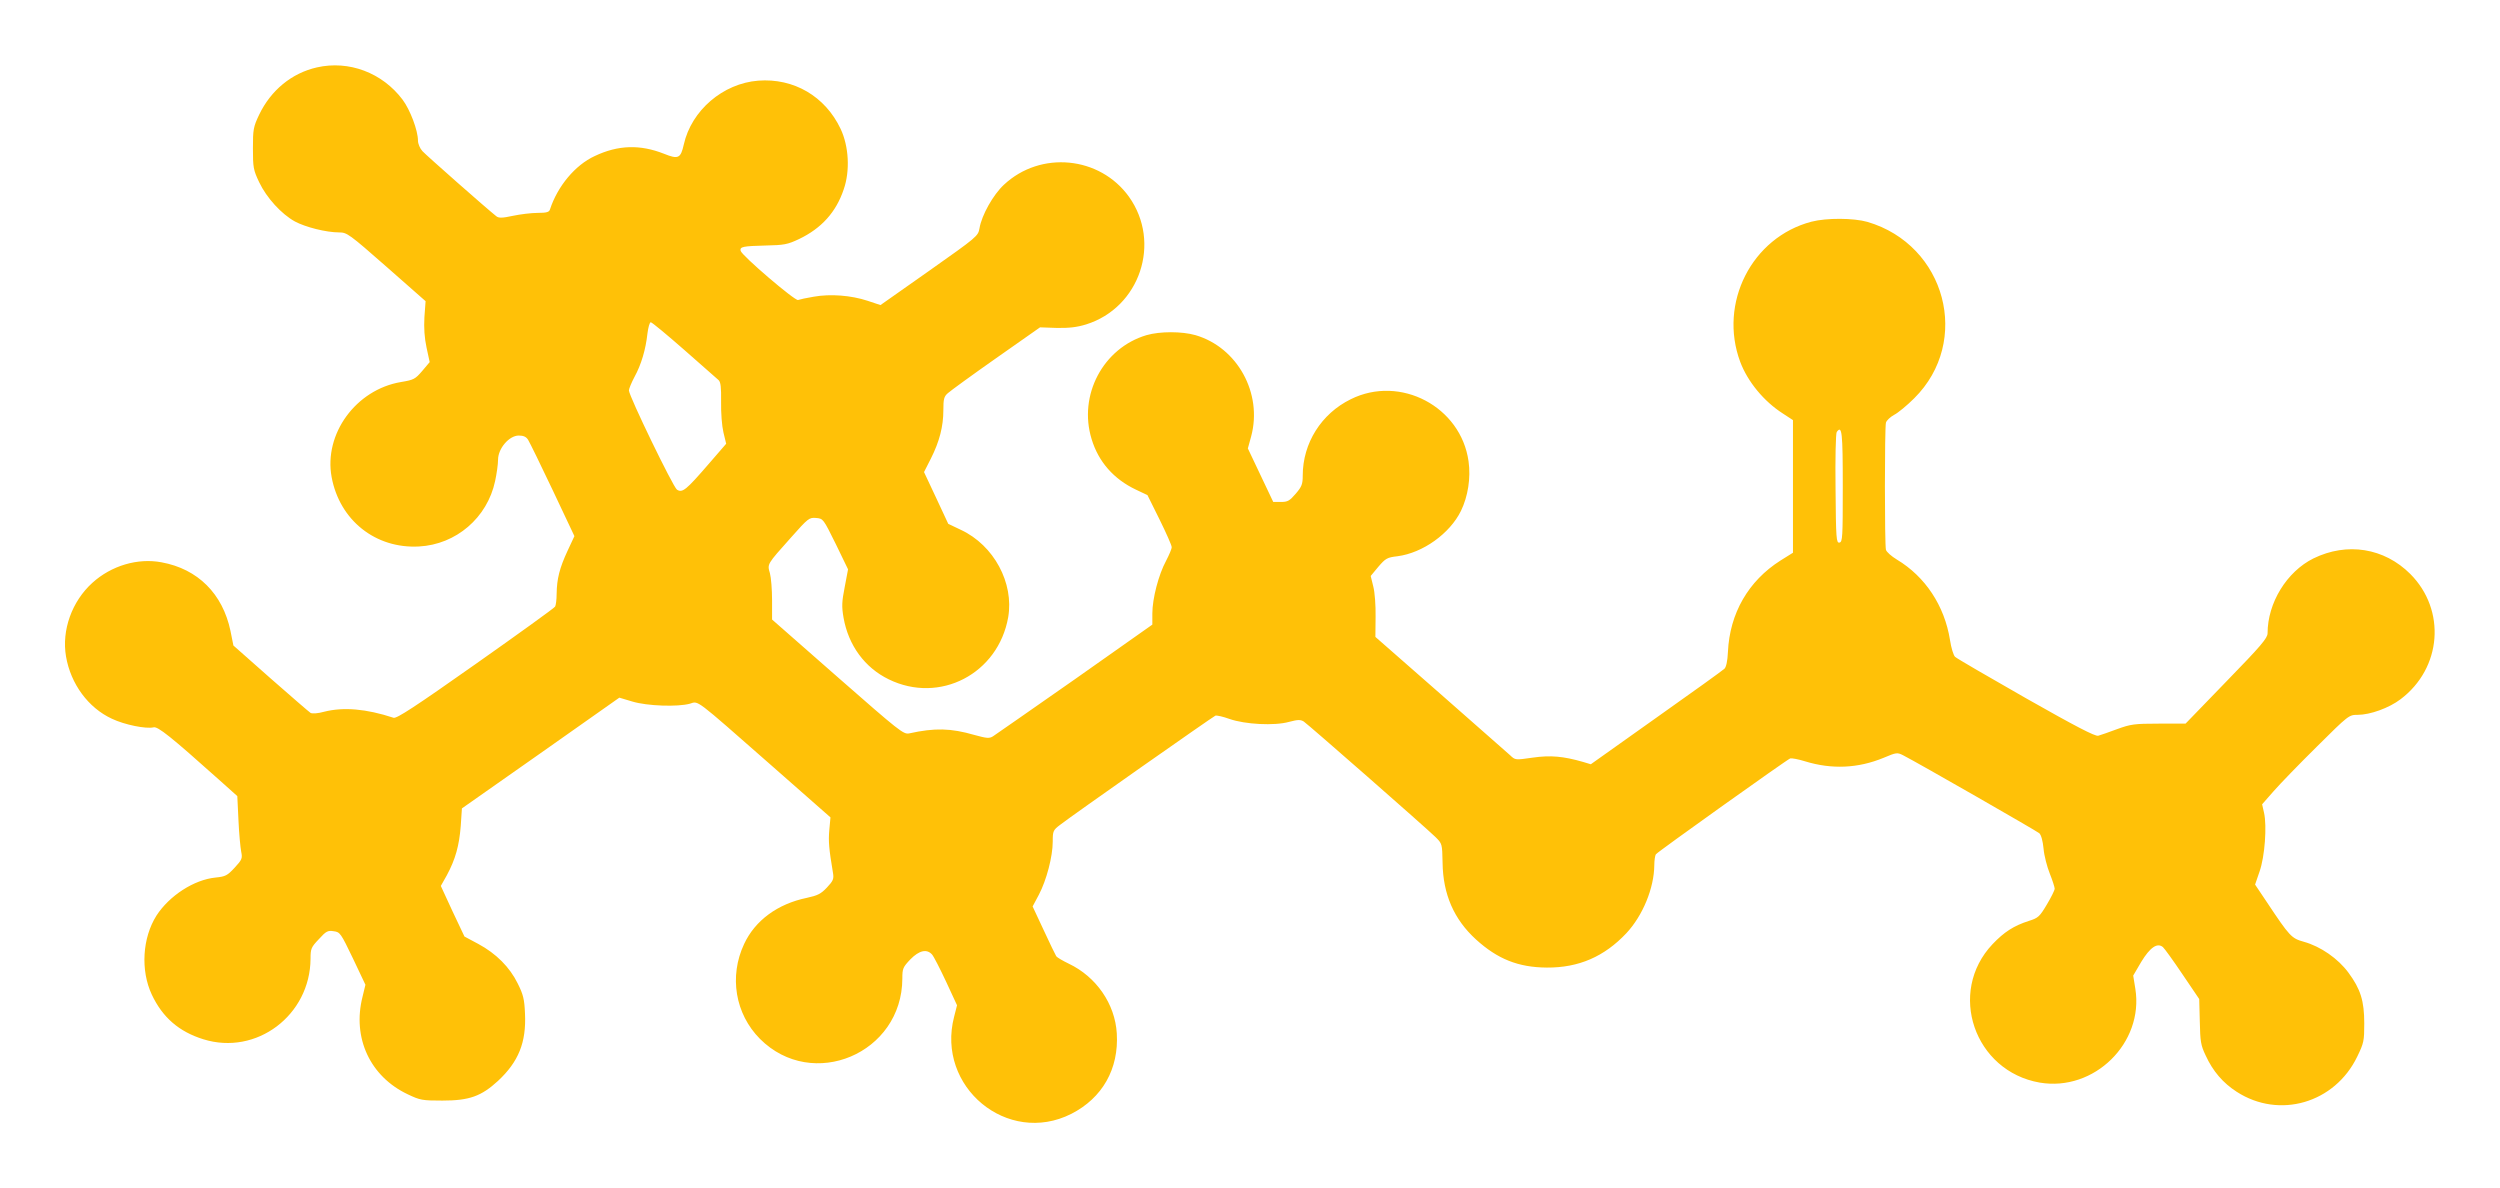
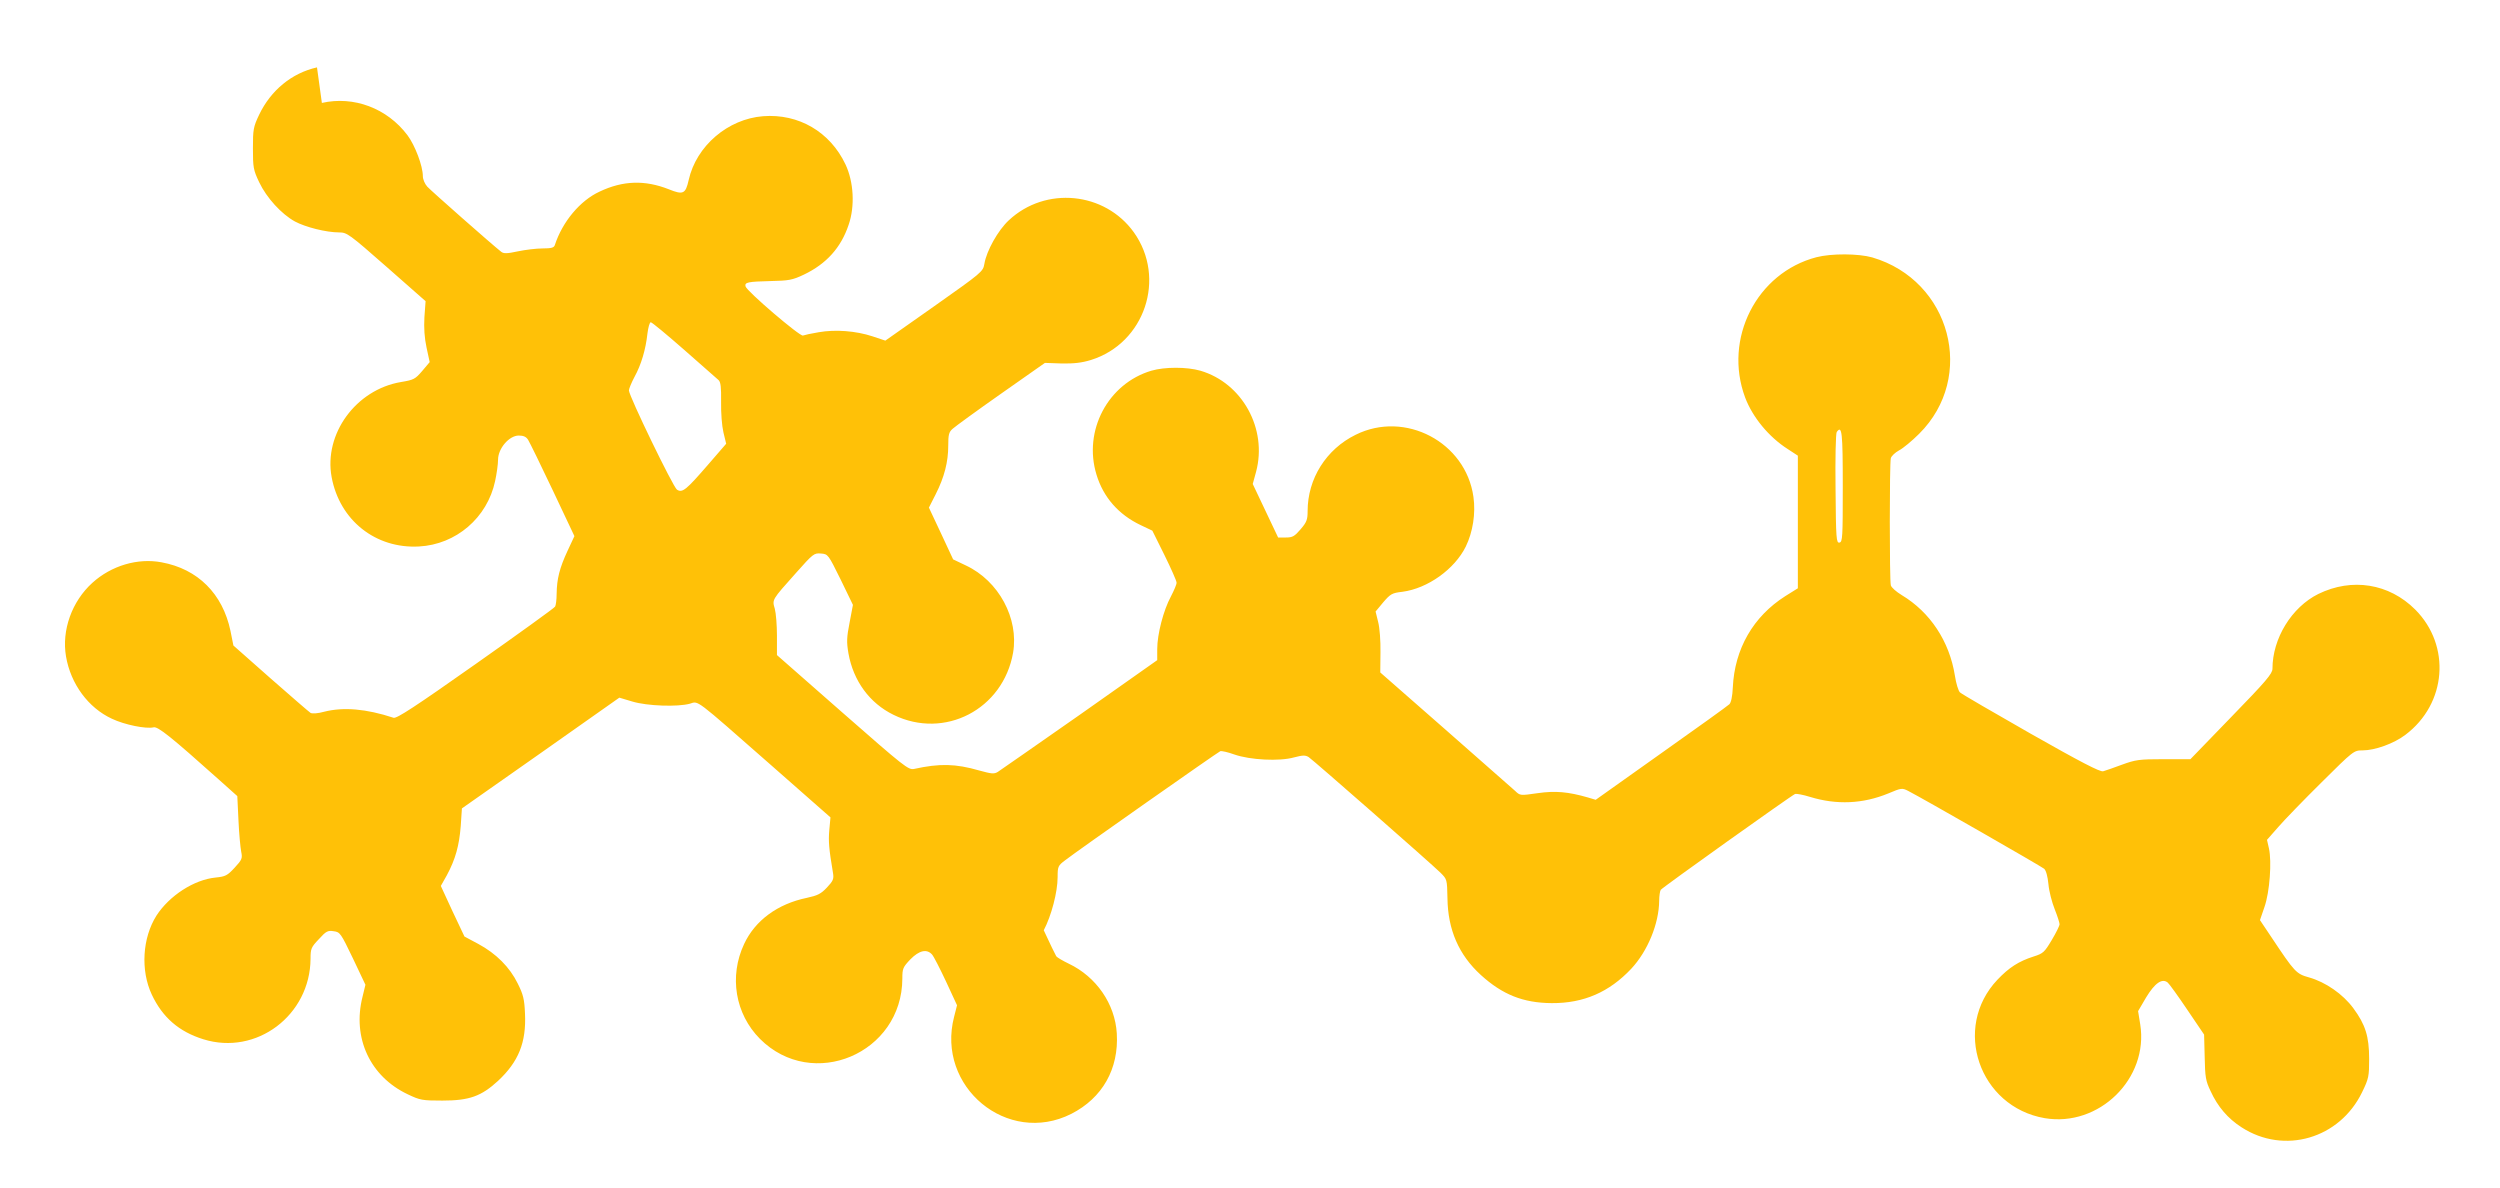
<svg xmlns="http://www.w3.org/2000/svg" version="1.0" width="1280pt" height="608pt" viewBox="0 0 1280 608" preserveAspectRatio="xMidYMid meet">
  <g transform="translate(0,608) scale(0.1,-0.1)" fill="#ffc107" stroke="none">
-     <path d="M1623 5735 c-129 -29 -236 -117 -296 -242 -30 -63 -32 -76 -32 -173 0 -97 2 -110 32 -173 38 -80 114 -163 183 -201 54 -29 160 -56 227 -56 39 0 51 -8 242 -176 l200 -176 -6 -82 c-3 -55 0 -105 11 -156 l16 -74 -38 -45 c-36 -42 -43 -46 -109 -57 -231 -39 -396 -266 -355 -487 41 -221 225 -367 447 -355 190 10 350 147 390 335 8 37 15 86 15 109 0 58 57 124 106 124 24 0 38 -6 48 -22 8 -13 65 -129 126 -258 l111 -235 -35 -75 c-41 -88 -55 -144 -56 -220 0 -30 -4 -60 -8 -66 -4 -7 -187 -139 -407 -294 -312 -220 -404 -280 -420 -275 -140 46 -256 56 -355 31 -32 -9 -61 -11 -70 -6 -8 5 -100 85 -205 177 l-190 168 -15 75 c-40 190 -167 317 -353 351 -122 23 -257 -17 -354 -105 -105 -95 -158 -243 -135 -377 24 -141 114 -263 235 -319 65 -31 175 -53 213 -44 22 6 89 -48 334 -267 l95 -85 6 -125 c3 -68 10 -140 14 -160 7 -34 4 -41 -34 -82 -37 -40 -47 -45 -97 -50 -111 -11 -237 -93 -303 -195 -72 -114 -82 -280 -24 -404 55 -117 139 -190 264 -229 272 -85 547 123 549 412 0 52 3 59 43 101 37 41 46 45 76 40 32 -4 36 -10 98 -139 l64 -135 -15 -62 c-53 -210 39 -408 232 -499 63 -30 74 -32 177 -32 138 0 199 22 285 101 105 98 145 197 138 344 -3 74 -9 98 -37 154 -41 84 -111 154 -202 203 l-71 38 -61 129 -60 130 31 55 c44 82 63 151 71 252 l6 90 403 283 403 284 67 -20 c76 -23 232 -28 294 -11 46 14 20 33 413 -312 l307 -270 -6 -65 c-5 -58 -2 -95 19 -220 5 -30 1 -40 -31 -74 -31 -33 -48 -41 -103 -53 -150 -31 -265 -116 -321 -236 -78 -166 -46 -358 81 -486 269 -269 728 -75 729 309 0 51 3 58 41 98 45 46 84 55 111 25 9 -10 41 -73 72 -139 l56 -121 -15 -59 c-93 -358 273 -662 600 -497 159 81 244 230 233 412 -9 151 -105 290 -246 357 -31 15 -60 32 -64 38 -4 6 -33 66 -64 133 l-57 122 32 60 c39 74 71 196 71 272 0 54 2 59 38 86 60 47 781 553 795 559 7 2 39 -5 72 -17 80 -28 230 -36 305 -15 46 12 58 12 75 2 24 -16 625 -543 675 -592 34 -34 34 -34 36 -131 2 -161 58 -290 171 -393 110 -100 216 -143 363 -144 163 -1 294 56 407 176 84 90 142 231 143 348 0 25 4 50 8 56 8 12 670 484 688 491 7 2 41 -4 76 -15 137 -42 271 -36 402 18 66 28 70 28 100 13 78 -40 683 -387 697 -399 10 -9 18 -39 22 -79 3 -36 18 -93 32 -128 14 -35 25 -70 25 -77 0 -8 -18 -44 -40 -81 -37 -62 -44 -69 -92 -84 -78 -25 -127 -57 -186 -119 -233 -246 -94 -651 242 -709 278 -47 533 203 489 480 l-11 68 41 70 c45 74 82 100 111 76 8 -7 53 -69 100 -139 l86 -127 3 -115 c2 -102 5 -122 30 -174 37 -81 89 -141 159 -186 218 -141 502 -58 617 180 34 70 36 81 36 170 0 116 -19 176 -81 260 -53 72 -142 134 -228 158 -64 18 -72 26 -191 205 l-59 88 23 67 c27 77 38 233 23 300 l-10 44 58 66 c32 37 132 140 222 229 163 162 165 163 209 163 64 0 161 35 220 80 211 159 234 456 50 641 -134 134 -324 164 -496 80 -137 -68 -235 -228 -235 -383 0 -25 -33 -64 -210 -246 l-210 -217 -138 0 c-125 0 -143 -3 -212 -28 -41 -15 -85 -31 -97 -34 -16 -4 -116 48 -370 192 -191 109 -355 204 -363 212 -8 7 -20 46 -26 86 -28 176 -127 325 -272 412 -28 17 -53 39 -56 50 -7 26 -7 624 0 651 3 11 22 29 42 40 20 10 67 49 103 85 293 291 162 785 -240 903 -70 20 -209 21 -286 1 -306 -80 -477 -417 -365 -718 38 -101 121 -202 218 -264 l52 -34 0 -339 0 -340 -64 -40 c-164 -104 -260 -270 -269 -468 -2 -46 -9 -78 -18 -86 -8 -8 -165 -121 -349 -251 l-335 -238 -40 12 c-101 29 -166 35 -257 22 -90 -13 -90 -13 -116 12 -15 13 -176 155 -358 315 l-332 291 1 103 c1 58 -4 126 -12 156 l-13 53 39 47 c37 43 45 48 98 54 130 17 268 116 325 232 36 74 51 169 39 254 -39 280 -350 444 -603 318 -151 -74 -246 -225 -246 -391 0 -44 -5 -57 -36 -93 -31 -36 -41 -42 -75 -42 l-40 0 -65 137 -65 137 17 62 c59 220 -70 455 -285 518 -70 20 -182 20 -251 0 -222 -66 -350 -307 -281 -532 35 -116 113 -205 227 -259 l59 -28 62 -125 c34 -69 62 -132 62 -141 1 -8 -13 -40 -29 -71 -38 -70 -70 -193 -70 -269 l0 -57 -397 -280 c-219 -153 -408 -285 -419 -292 -19 -12 -33 -10 -95 7 -121 35 -203 37 -334 8 -29 -6 -50 11 -366 288 l-336 295 0 99 c0 54 -5 116 -11 138 -14 48 -16 44 108 183 88 99 93 103 128 100 37 -3 37 -4 101 -133 l63 -130 -17 -90 c-15 -76 -16 -100 -6 -158 25 -141 108 -255 231 -315 261 -128 561 28 612 318 30 175 -73 368 -242 447 l-65 31 -62 133 -62 132 35 69 c44 87 64 165 64 248 0 56 3 70 23 87 12 11 123 92 247 179 l225 158 85 -3 c63 -1 102 3 151 18 275 86 387 419 219 654 -149 207 -452 237 -640 61 -55 -51 -114 -156 -125 -223 -7 -40 -12 -44 -257 -217 l-250 -176 -66 22 c-85 28 -190 36 -275 21 -37 -6 -73 -14 -81 -17 -15 -6 -289 228 -294 252 -5 21 13 24 129 27 93 2 111 5 170 33 115 55 190 138 229 255 33 95 26 220 -16 309 -79 167 -240 261 -422 247 -180 -14 -342 -152 -381 -327 -16 -71 -28 -77 -102 -47 -122 48 -234 45 -354 -12 -100 -46 -190 -154 -229 -273 -4 -14 -17 -18 -63 -18 -32 0 -89 -7 -127 -15 -55 -12 -73 -12 -85 -2 -46 36 -359 312 -378 333 -13 14 -23 38 -23 54 0 52 -40 158 -79 210 -104 138 -275 202 -438 165z m1881 -1447 c88 -77 167 -147 175 -154 11 -10 14 -37 13 -111 -1 -57 4 -123 12 -157 l14 -58 -90 -104 c-115 -133 -134 -149 -162 -131 -20 14 -245 478 -246 508 0 8 13 40 29 70 34 62 57 139 66 222 4 31 11 57 17 57 6 0 83 -64 172 -142z m5931 -699 c0 -260 -1 -284 -17 -287 -16 -3 -18 18 -20 275 -2 154 1 284 6 291 27 38 31 -1 31 -279z" />
+     <path d="M1623 5735 c-129 -29 -236 -117 -296 -242 -30 -63 -32 -76 -32 -173 0 -97 2 -110 32 -173 38 -80 114 -163 183 -201 54 -29 160 -56 227 -56 39 0 51 -8 242 -176 l200 -176 -6 -82 c-3 -55 0 -105 11 -156 l16 -74 -38 -45 c-36 -42 -43 -46 -109 -57 -231 -39 -396 -266 -355 -487 41 -221 225 -367 447 -355 190 10 350 147 390 335 8 37 15 86 15 109 0 58 57 124 106 124 24 0 38 -6 48 -22 8 -13 65 -129 126 -258 l111 -235 -35 -75 c-41 -88 -55 -144 -56 -220 0 -30 -4 -60 -8 -66 -4 -7 -187 -139 -407 -294 -312 -220 -404 -280 -420 -275 -140 46 -256 56 -355 31 -32 -9 -61 -11 -70 -6 -8 5 -100 85 -205 177 l-190 168 -15 75 c-40 190 -167 317 -353 351 -122 23 -257 -17 -354 -105 -105 -95 -158 -243 -135 -377 24 -141 114 -263 235 -319 65 -31 175 -53 213 -44 22 6 89 -48 334 -267 l95 -85 6 -125 c3 -68 10 -140 14 -160 7 -34 4 -41 -34 -82 -37 -40 -47 -45 -97 -50 -111 -11 -237 -93 -303 -195 -72 -114 -82 -280 -24 -404 55 -117 139 -190 264 -229 272 -85 547 123 549 412 0 52 3 59 43 101 37 41 46 45 76 40 32 -4 36 -10 98 -139 l64 -135 -15 -62 c-53 -210 39 -408 232 -499 63 -30 74 -32 177 -32 138 0 199 22 285 101 105 98 145 197 138 344 -3 74 -9 98 -37 154 -41 84 -111 154 -202 203 l-71 38 -61 129 -60 130 31 55 c44 82 63 151 71 252 l6 90 403 283 403 284 67 -20 c76 -23 232 -28 294 -11 46 14 20 33 413 -312 l307 -270 -6 -65 c-5 -58 -2 -95 19 -220 5 -30 1 -40 -31 -74 -31 -33 -48 -41 -103 -53 -150 -31 -265 -116 -321 -236 -78 -166 -46 -358 81 -486 269 -269 728 -75 729 309 0 51 3 58 41 98 45 46 84 55 111 25 9 -10 41 -73 72 -139 l56 -121 -15 -59 c-93 -358 273 -662 600 -497 159 81 244 230 233 412 -9 151 -105 290 -246 357 -31 15 -60 32 -64 38 -4 6 -33 66 -64 133 c39 74 71 196 71 272 0 54 2 59 38 86 60 47 781 553 795 559 7 2 39 -5 72 -17 80 -28 230 -36 305 -15 46 12 58 12 75 2 24 -16 625 -543 675 -592 34 -34 34 -34 36 -131 2 -161 58 -290 171 -393 110 -100 216 -143 363 -144 163 -1 294 56 407 176 84 90 142 231 143 348 0 25 4 50 8 56 8 12 670 484 688 491 7 2 41 -4 76 -15 137 -42 271 -36 402 18 66 28 70 28 100 13 78 -40 683 -387 697 -399 10 -9 18 -39 22 -79 3 -36 18 -93 32 -128 14 -35 25 -70 25 -77 0 -8 -18 -44 -40 -81 -37 -62 -44 -69 -92 -84 -78 -25 -127 -57 -186 -119 -233 -246 -94 -651 242 -709 278 -47 533 203 489 480 l-11 68 41 70 c45 74 82 100 111 76 8 -7 53 -69 100 -139 l86 -127 3 -115 c2 -102 5 -122 30 -174 37 -81 89 -141 159 -186 218 -141 502 -58 617 180 34 70 36 81 36 170 0 116 -19 176 -81 260 -53 72 -142 134 -228 158 -64 18 -72 26 -191 205 l-59 88 23 67 c27 77 38 233 23 300 l-10 44 58 66 c32 37 132 140 222 229 163 162 165 163 209 163 64 0 161 35 220 80 211 159 234 456 50 641 -134 134 -324 164 -496 80 -137 -68 -235 -228 -235 -383 0 -25 -33 -64 -210 -246 l-210 -217 -138 0 c-125 0 -143 -3 -212 -28 -41 -15 -85 -31 -97 -34 -16 -4 -116 48 -370 192 -191 109 -355 204 -363 212 -8 7 -20 46 -26 86 -28 176 -127 325 -272 412 -28 17 -53 39 -56 50 -7 26 -7 624 0 651 3 11 22 29 42 40 20 10 67 49 103 85 293 291 162 785 -240 903 -70 20 -209 21 -286 1 -306 -80 -477 -417 -365 -718 38 -101 121 -202 218 -264 l52 -34 0 -339 0 -340 -64 -40 c-164 -104 -260 -270 -269 -468 -2 -46 -9 -78 -18 -86 -8 -8 -165 -121 -349 -251 l-335 -238 -40 12 c-101 29 -166 35 -257 22 -90 -13 -90 -13 -116 12 -15 13 -176 155 -358 315 l-332 291 1 103 c1 58 -4 126 -12 156 l-13 53 39 47 c37 43 45 48 98 54 130 17 268 116 325 232 36 74 51 169 39 254 -39 280 -350 444 -603 318 -151 -74 -246 -225 -246 -391 0 -44 -5 -57 -36 -93 -31 -36 -41 -42 -75 -42 l-40 0 -65 137 -65 137 17 62 c59 220 -70 455 -285 518 -70 20 -182 20 -251 0 -222 -66 -350 -307 -281 -532 35 -116 113 -205 227 -259 l59 -28 62 -125 c34 -69 62 -132 62 -141 1 -8 -13 -40 -29 -71 -38 -70 -70 -193 -70 -269 l0 -57 -397 -280 c-219 -153 -408 -285 -419 -292 -19 -12 -33 -10 -95 7 -121 35 -203 37 -334 8 -29 -6 -50 11 -366 288 l-336 295 0 99 c0 54 -5 116 -11 138 -14 48 -16 44 108 183 88 99 93 103 128 100 37 -3 37 -4 101 -133 l63 -130 -17 -90 c-15 -76 -16 -100 -6 -158 25 -141 108 -255 231 -315 261 -128 561 28 612 318 30 175 -73 368 -242 447 l-65 31 -62 133 -62 132 35 69 c44 87 64 165 64 248 0 56 3 70 23 87 12 11 123 92 247 179 l225 158 85 -3 c63 -1 102 3 151 18 275 86 387 419 219 654 -149 207 -452 237 -640 61 -55 -51 -114 -156 -125 -223 -7 -40 -12 -44 -257 -217 l-250 -176 -66 22 c-85 28 -190 36 -275 21 -37 -6 -73 -14 -81 -17 -15 -6 -289 228 -294 252 -5 21 13 24 129 27 93 2 111 5 170 33 115 55 190 138 229 255 33 95 26 220 -16 309 -79 167 -240 261 -422 247 -180 -14 -342 -152 -381 -327 -16 -71 -28 -77 -102 -47 -122 48 -234 45 -354 -12 -100 -46 -190 -154 -229 -273 -4 -14 -17 -18 -63 -18 -32 0 -89 -7 -127 -15 -55 -12 -73 -12 -85 -2 -46 36 -359 312 -378 333 -13 14 -23 38 -23 54 0 52 -40 158 -79 210 -104 138 -275 202 -438 165z m1881 -1447 c88 -77 167 -147 175 -154 11 -10 14 -37 13 -111 -1 -57 4 -123 12 -157 l14 -58 -90 -104 c-115 -133 -134 -149 -162 -131 -20 14 -245 478 -246 508 0 8 13 40 29 70 34 62 57 139 66 222 4 31 11 57 17 57 6 0 83 -64 172 -142z m5931 -699 c0 -260 -1 -284 -17 -287 -16 -3 -18 18 -20 275 -2 154 1 284 6 291 27 38 31 -1 31 -279z" />
  </g>
</svg>